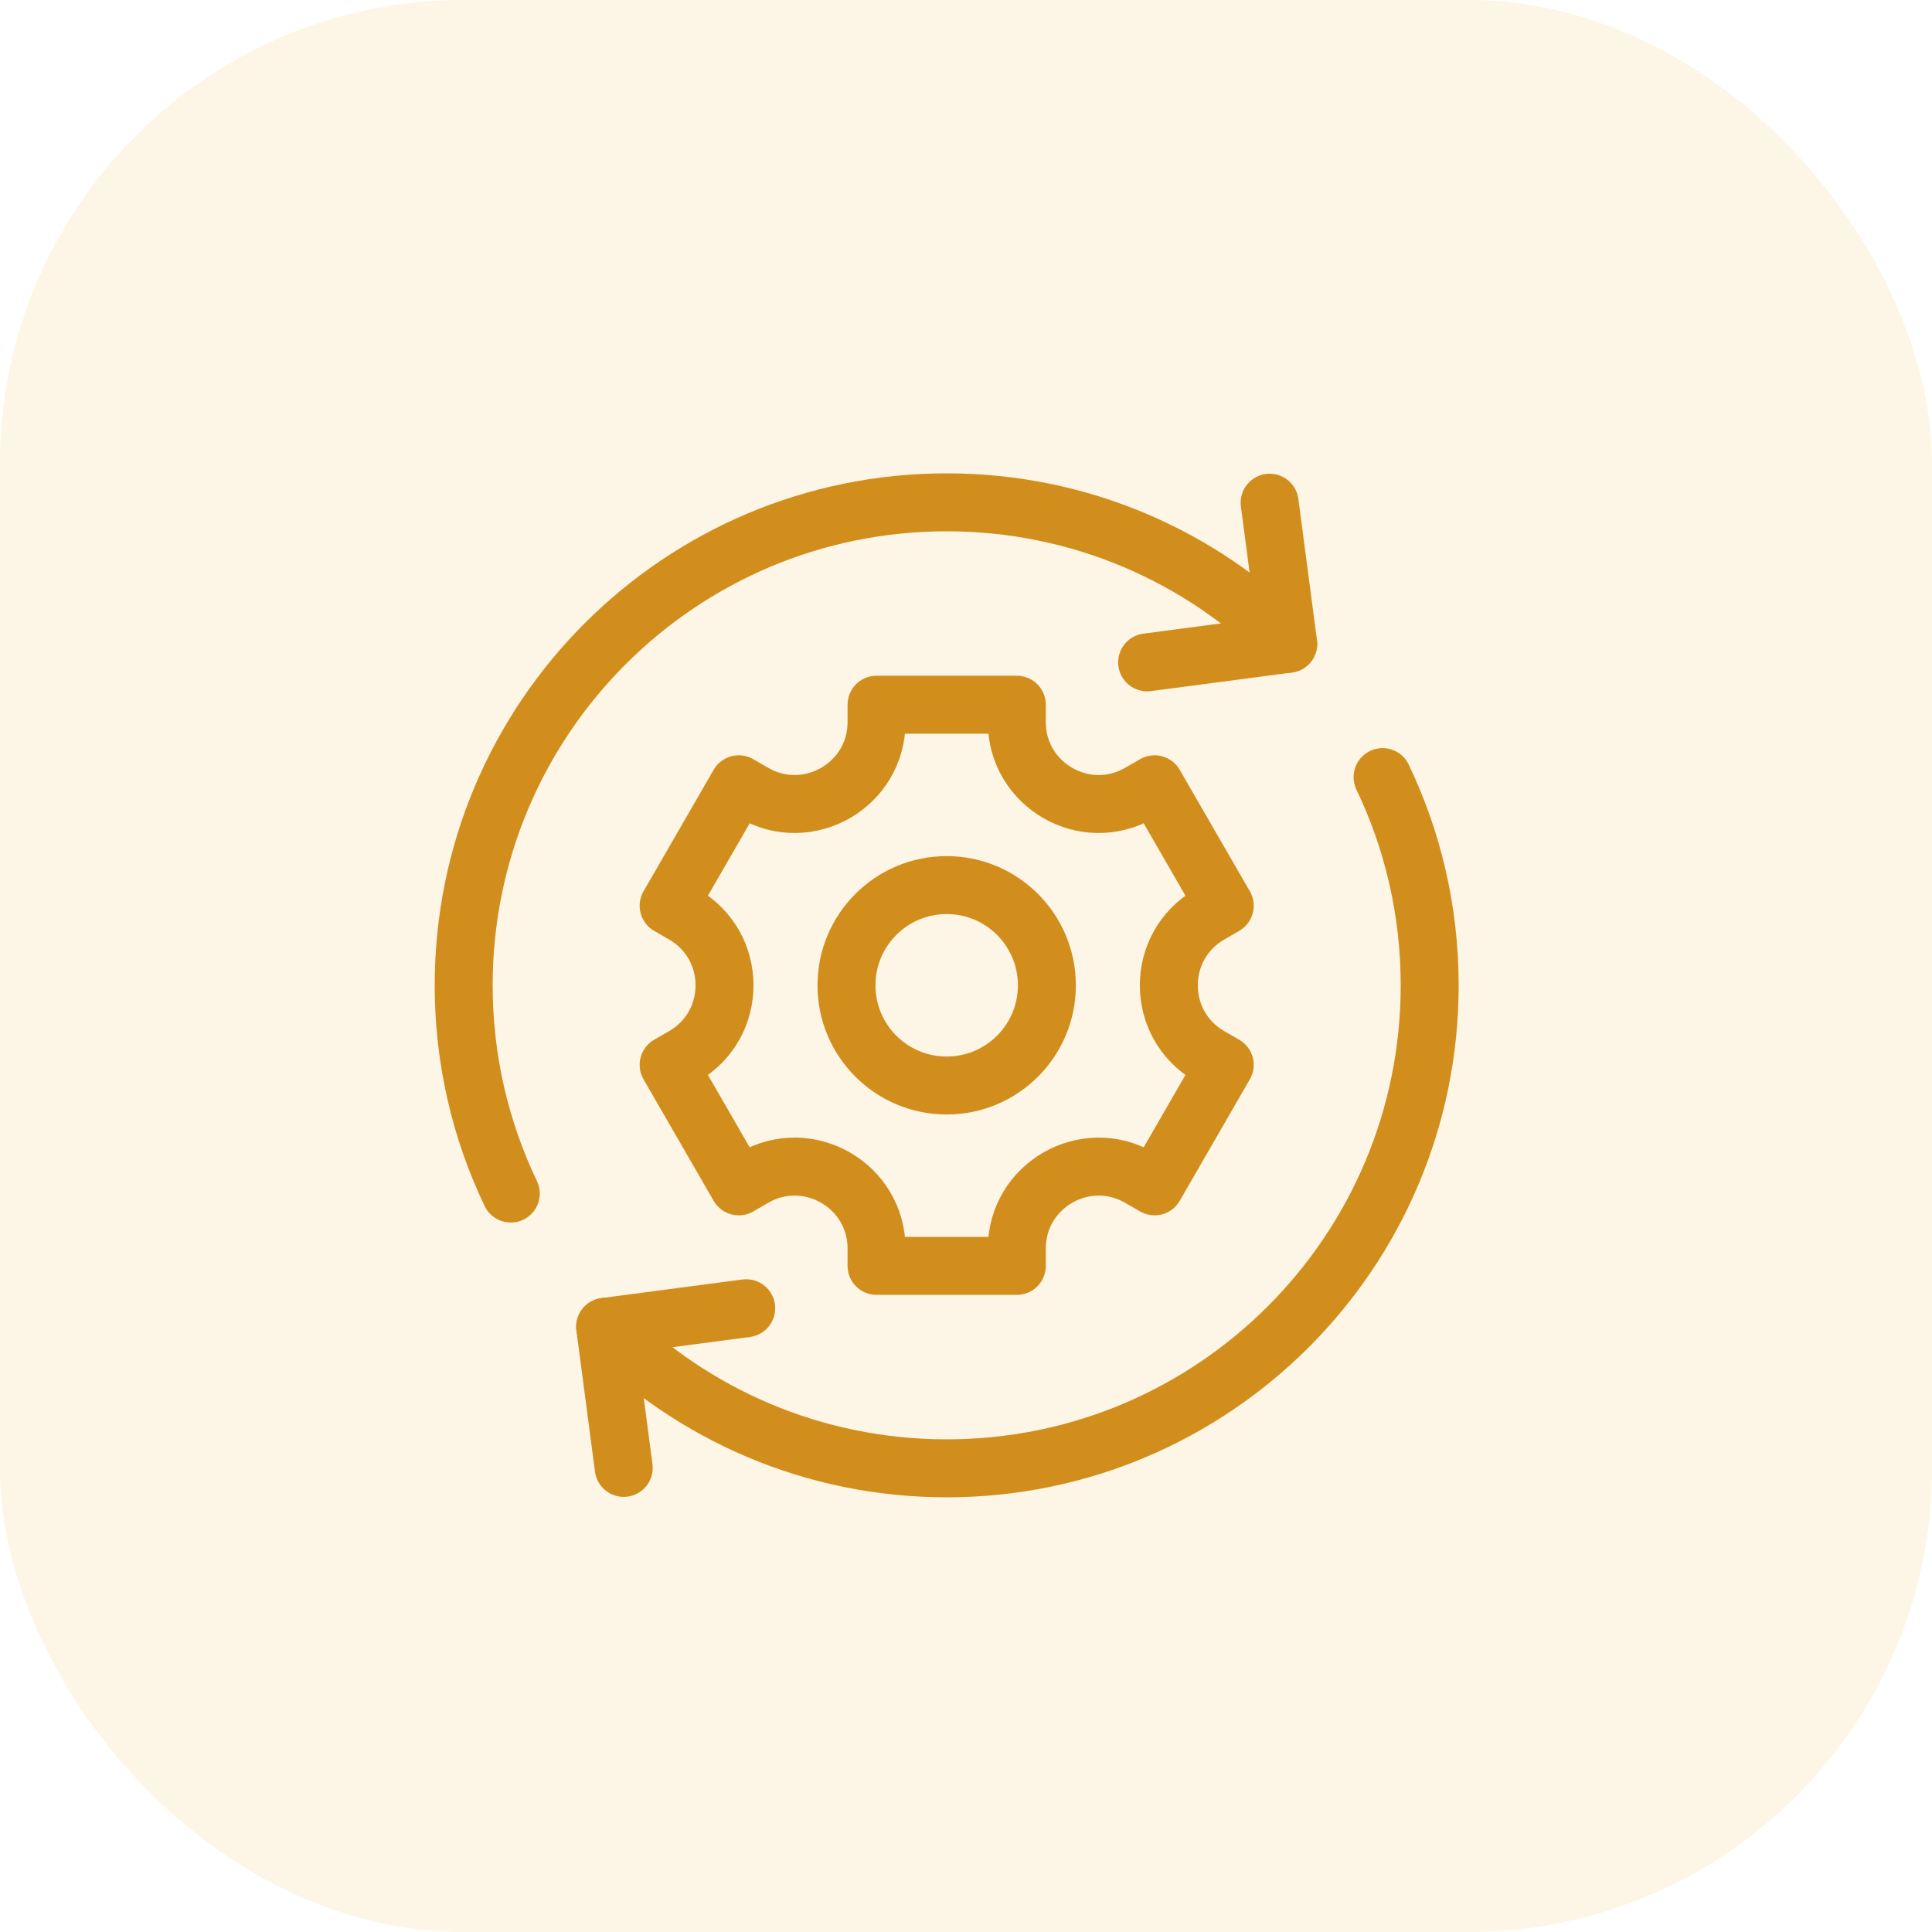
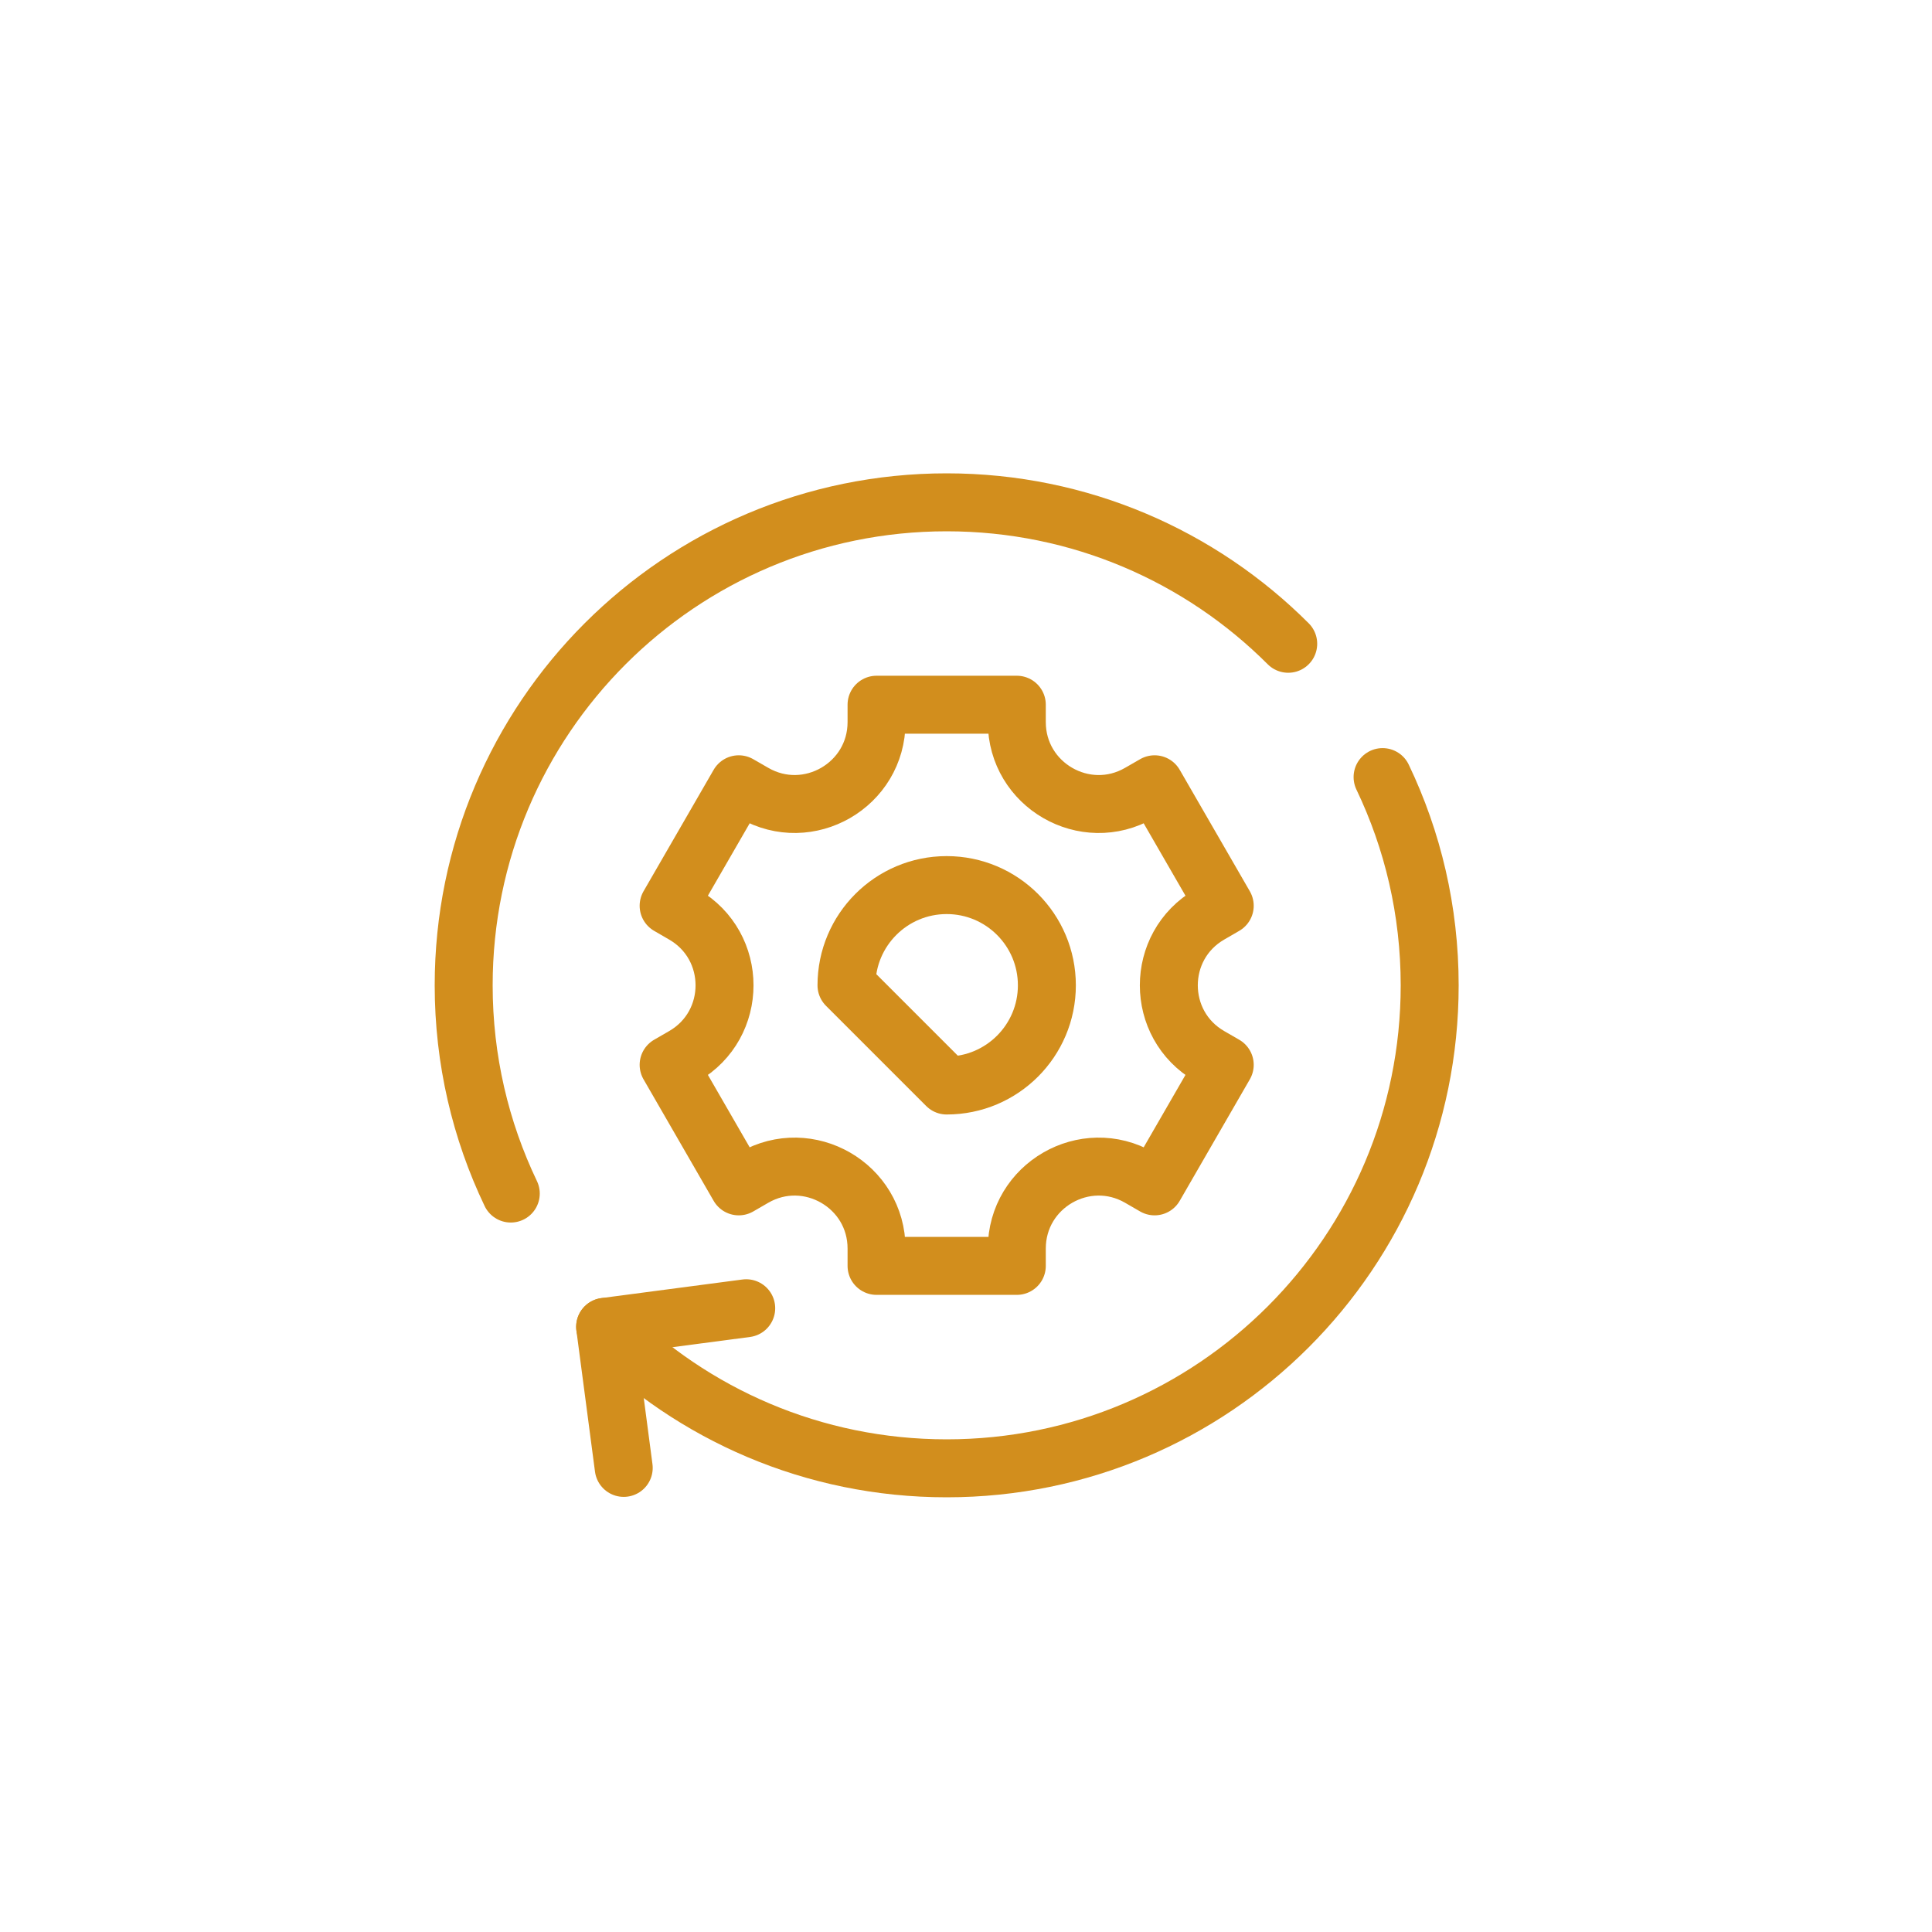
<svg xmlns="http://www.w3.org/2000/svg" width="50" height="50" viewBox="0 0 50 50" fill="none">
-   <rect opacity="0.3" width="50" height="50" rx="12" fill="#F8DCA7" />
  <path d="M16.142 37.989L15.661 34.338L19.312 33.857" stroke="#D28E1D" stroke-width="1.5" stroke-miterlimit="10" stroke-linecap="round" stroke-linejoin="round" />
-   <path d="M32.858 13.01L33.339 16.661L29.688 17.142" stroke="#D28E1D" stroke-width="1.5" stroke-miterlimit="10" stroke-linecap="round" stroke-linejoin="round" />
  <path d="M33.339 16.661C31.077 14.399 27.952 13 24.5 13C17.596 13 12 18.596 12 25.5C12 27.43 12.438 29.257 13.219 30.889" stroke="#D28E1D" stroke-width="1.5" stroke-miterlimit="10" stroke-linecap="round" stroke-linejoin="round" />
  <path d="M15.661 34.339C17.923 36.601 21.048 38 24.5 38C31.404 38 37 32.404 37 25.5C37 23.57 36.562 21.743 35.781 20.111" stroke="#D28E1D" stroke-width="1.5" stroke-miterlimit="10" stroke-linecap="round" stroke-linejoin="round" />
  <path d="M31.696 23.441L29.881 20.297L29.492 20.521C28.08 21.337 26.315 20.317 26.315 18.687V18.238H22.685V18.687C22.685 20.317 20.92 21.336 19.508 20.521L19.119 20.297L17.304 23.441L17.692 23.666C19.104 24.481 19.104 26.519 17.692 27.334L17.304 27.558L19.119 30.703L19.508 30.478C20.92 29.663 22.685 30.682 22.685 32.312V32.761H26.315V32.312C26.315 30.682 28.08 29.663 29.492 30.478L29.881 30.703L31.696 27.558L31.308 27.334C29.896 26.519 29.896 24.481 31.308 23.666L31.696 23.441Z" stroke="#D28E1D" stroke-width="1.5" stroke-miterlimit="10" stroke-linecap="round" stroke-linejoin="round" />
-   <path d="M24.5 28.093C25.932 28.093 27.093 26.932 27.093 25.5C27.093 24.067 25.932 22.906 24.5 22.906C23.068 22.906 21.907 24.067 21.907 25.5C21.907 26.932 23.068 28.093 24.5 28.093Z" stroke="#D28E1D" stroke-width="1.5" stroke-miterlimit="10" stroke-linecap="round" stroke-linejoin="round" />
+   <path d="M24.5 28.093C25.932 28.093 27.093 26.932 27.093 25.5C27.093 24.067 25.932 22.906 24.5 22.906C23.068 22.906 21.907 24.067 21.907 25.5Z" stroke="#D28E1D" stroke-width="1.5" stroke-miterlimit="10" stroke-linecap="round" stroke-linejoin="round" />
</svg>